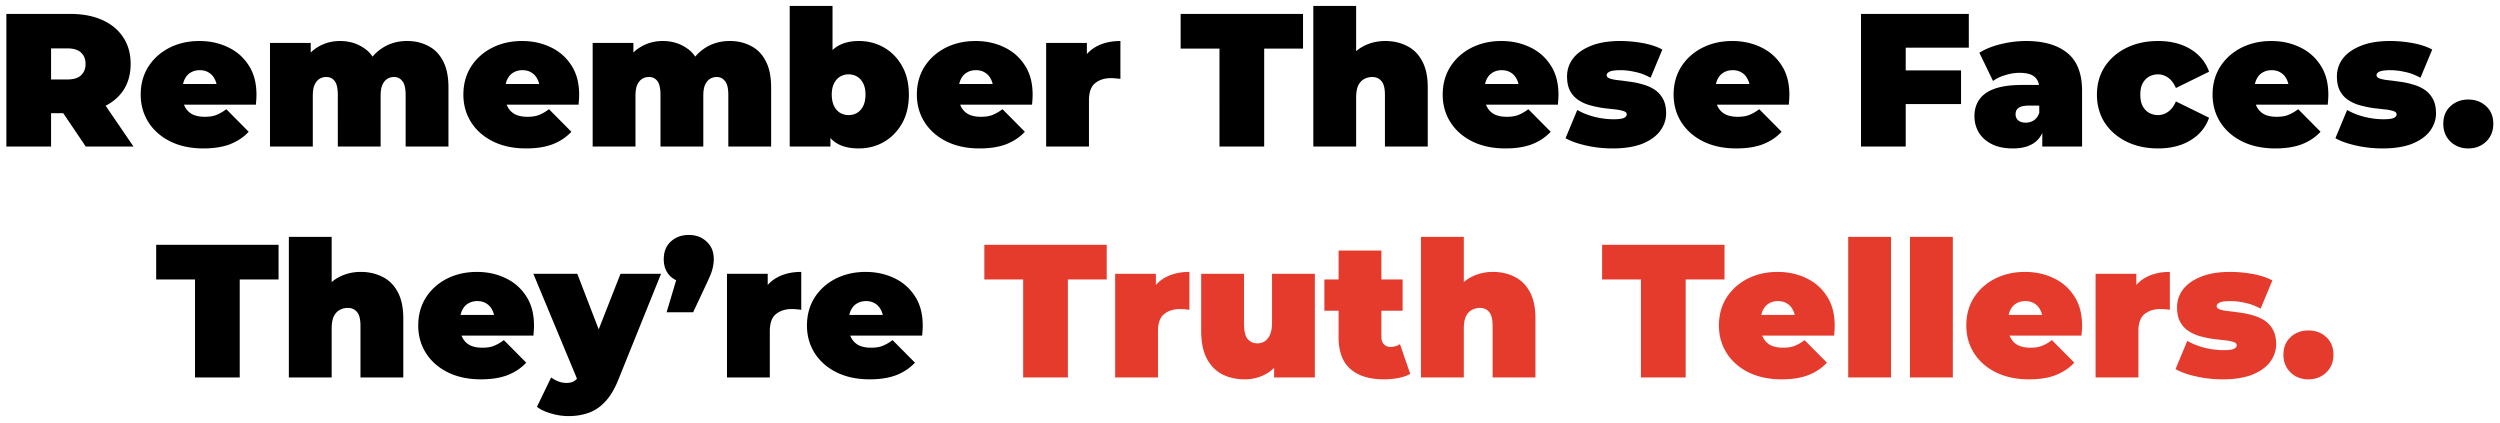
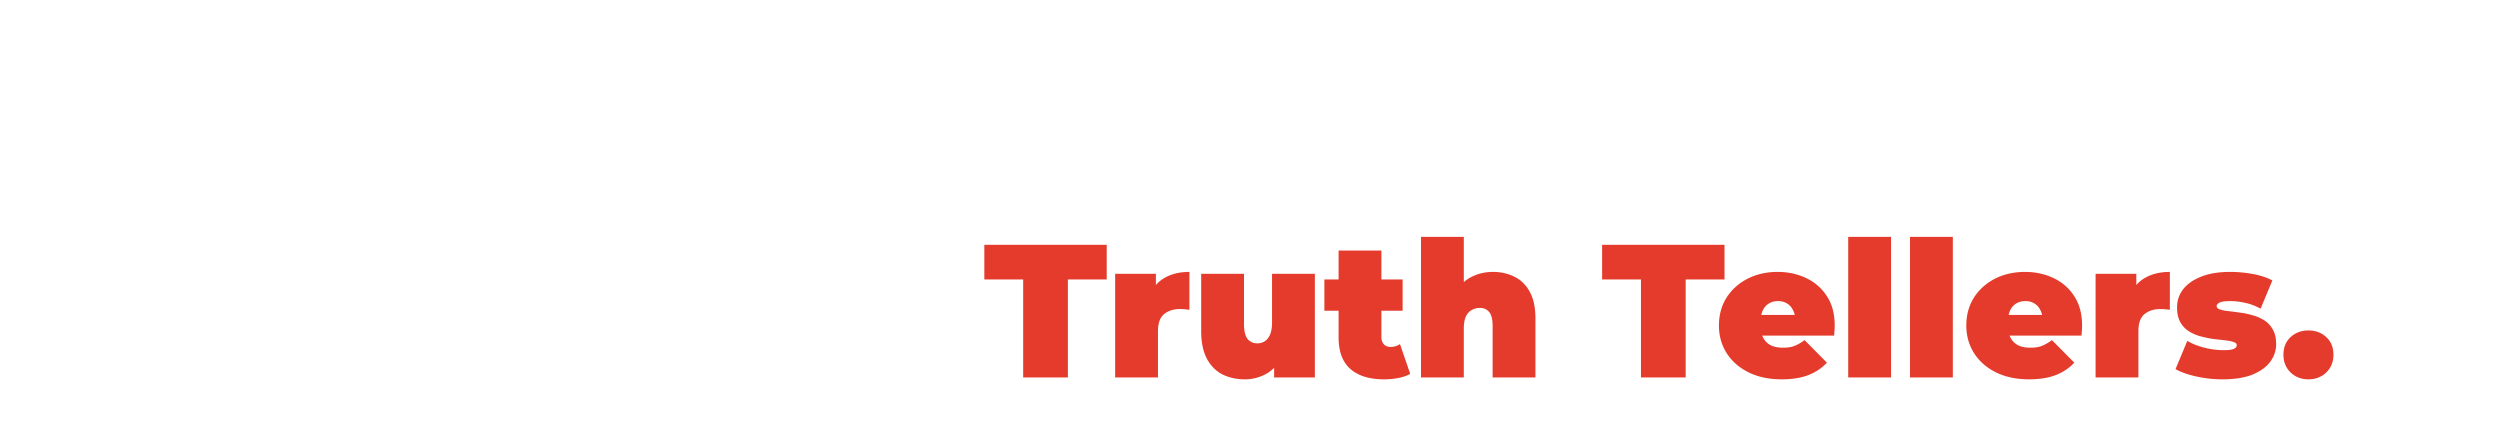
<svg xmlns="http://www.w3.org/2000/svg" width="1689" height="286" fill="none">
  <g filter="url(#a)">
-     <path d="M4.296 95V5.4h43.136c8.363 0 15.573 1.365 21.632 4.096 6.144 2.73 10.88 6.656 14.208 11.776 3.328 5.035 4.992 11.008 4.992 17.92 0 6.912-1.664 12.885-4.992 17.92-3.328 4.95-8.064 8.747-14.208 11.392-6.059 2.645-13.27 3.968-21.632 3.968H21.064l13.44-12.416V95H4.296Zm53.632 0L35.912 62.36h32L90.184 95H57.928ZM34.504 63.384l-13.44-13.696h24.448c4.181 0 7.253-.939 9.216-2.816 2.048-1.877 3.072-4.437 3.072-7.68 0-3.243-1.024-5.803-3.072-7.68-1.963-1.877-5.035-2.816-9.216-2.816H21.064L34.504 15v48.384ZM137.431 96.28c-8.533 0-16-1.579-22.4-4.736-6.315-3.157-11.221-7.467-14.72-12.928-3.499-5.547-5.248-11.776-5.248-18.688 0-7.083 1.707-13.355 5.12-18.816 3.499-5.461 8.235-9.728 14.208-12.8 6.059-3.072 12.843-4.608 20.352-4.608 6.912 0 13.269 1.365 19.072 4.096 5.888 2.73 10.581 6.784 14.08 12.16 3.584 5.376 5.376 12.032 5.376 19.968 0 1.024-.043 2.176-.128 3.456a283.248 283.248 0 0 1-.256 3.328h-53.888V52.76h38.528l-10.88 3.712c0-2.73-.512-5.035-1.536-6.912-.939-1.963-2.261-3.456-3.968-4.48-1.707-1.11-3.755-1.664-6.144-1.664-2.389 0-4.48.555-6.272 1.664-1.707 1.024-3.029 2.517-3.968 4.48-.939 1.877-1.408 4.181-1.408 6.912v4.352c0 2.987.597 5.547 1.792 7.68s2.901 3.755 5.12 4.864c2.219 1.024 4.907 1.536 8.064 1.536 3.243 0 5.888-.427 7.936-1.28 2.133-.853 4.352-2.133 6.656-3.84l15.104 15.232c-3.413 3.67-7.637 6.485-12.672 8.448-4.949 1.877-10.923 2.816-17.92 2.816Zm137.641-72.576c5.291 0 10.027 1.11 14.208 3.328 4.267 2.133 7.595 5.504 9.984 10.112 2.475 4.608 3.712 10.581 3.712 17.92V95h-28.928V60.056c0-4.352-.725-7.424-2.176-9.216-1.451-1.877-3.328-2.816-5.632-2.816-1.707 0-3.243.427-4.608 1.28-1.365.853-2.475 2.219-3.328 4.096-.768 1.792-1.152 4.267-1.152 7.424V95h-28.928V60.056c0-4.352-.683-7.424-2.048-9.216-1.365-1.877-3.285-2.816-5.76-2.816-1.707 0-3.243.427-4.608 1.28-1.365.853-2.475 2.219-3.328 4.096-.768 1.792-1.152 4.267-1.152 7.424V95H182.4V24.984h27.52V45.08l-5.632-5.632c2.645-5.29 6.187-9.216 10.624-11.776 4.437-2.645 9.387-3.968 14.848-3.968 6.144 0 11.563 1.621 16.256 4.864 4.779 3.157 7.979 8.192 9.6 15.104l-8.832-1.408c2.56-5.803 6.272-10.325 11.136-13.568 4.949-3.328 10.667-4.992 17.152-4.992Zm80.359 72.576c-8.533 0-16-1.579-22.4-4.736-6.315-3.157-11.221-7.467-14.72-12.928-3.499-5.547-5.248-11.776-5.248-18.688 0-7.083 1.707-13.355 5.12-18.816 3.499-5.461 8.235-9.728 14.208-12.8 6.059-3.072 12.843-4.608 20.352-4.608 6.912 0 13.269 1.365 19.072 4.096 5.888 2.73 10.581 6.784 14.08 12.16 3.584 5.376 5.376 12.032 5.376 19.968 0 1.024-.043 2.176-.128 3.456a283.248 283.248 0 0 1-.256 3.328h-53.888V52.76h38.528l-10.88 3.712c0-2.73-.512-5.035-1.536-6.912-.939-1.963-2.261-3.456-3.968-4.48-1.707-1.11-3.755-1.664-6.144-1.664-2.389 0-4.48.555-6.272 1.664-1.707 1.024-3.029 2.517-3.968 4.48-.939 1.877-1.408 4.181-1.408 6.912v4.352c0 2.987.597 5.547 1.792 7.68s2.901 3.755 5.12 4.864c2.219 1.024 4.907 1.536 8.064 1.536 3.243 0 5.888-.427 7.936-1.28 2.133-.853 4.352-2.133 6.656-3.84l15.104 15.232c-3.413 3.67-7.637 6.485-12.672 8.448-4.949 1.877-10.923 2.816-17.92 2.816Zm137.641-72.576c5.291 0 10.027 1.11 14.208 3.328 4.267 2.133 7.595 5.504 9.984 10.112 2.475 4.608 3.712 10.581 3.712 17.92V95h-28.928V60.056c0-4.352-.725-7.424-2.176-9.216-1.451-1.877-3.328-2.816-5.632-2.816-1.707 0-3.243.427-4.608 1.28-1.365.853-2.475 2.219-3.328 4.096-.768 1.792-1.152 4.267-1.152 7.424V95h-28.928V60.056c0-4.352-.683-7.424-2.048-9.216-1.365-1.877-3.285-2.816-5.76-2.816-1.707 0-3.243.427-4.608 1.28-1.365.853-2.475 2.219-3.328 4.096-.768 1.792-1.152 4.267-1.152 7.424V95H400.4V24.984h27.52V45.08l-5.632-5.632c2.645-5.29 6.187-9.216 10.624-11.776 4.437-2.645 9.387-3.968 14.848-3.968 6.144 0 11.563 1.621 16.256 4.864 4.779 3.157 7.979 8.192 9.6 15.104l-8.832-1.408c2.56-5.803 6.272-10.325 11.136-13.568 4.949-3.328 10.667-4.992 17.152-4.992Zm87.173 72.576c-6.4 0-11.563-1.28-15.488-3.84-3.925-2.56-6.784-6.528-8.576-11.904-1.707-5.376-2.56-12.245-2.56-20.608 0-8.277.939-15.061 2.816-20.352 1.877-5.376 4.779-9.344 8.704-11.904 4.011-2.645 9.045-3.968 15.104-3.968 6.144 0 11.776 1.45 16.896 4.352 5.12 2.901 9.216 7.083 12.288 12.544 3.072 5.376 4.608 11.819 4.608 19.328 0 7.51-1.536 13.995-4.608 19.456-3.072 5.376-7.168 9.557-12.288 12.544-5.12 2.901-10.752 4.352-16.896 4.352ZM533.525 95V.024h28.928v34.304l-1.28 25.6-.128 25.6V95h-27.52Zm39.808-21.248c2.133 0 4.053-.512 5.76-1.536 1.707-1.024 3.072-2.56 4.096-4.608 1.024-2.133 1.536-4.693 1.536-7.68 0-3.072-.512-5.59-1.536-7.552-1.024-2.048-2.389-3.584-4.096-4.608-1.707-1.024-3.627-1.536-5.76-1.536s-4.053.512-5.76 1.536c-1.707 1.024-3.072 2.56-4.096 4.608-1.024 1.963-1.536 4.48-1.536 7.552 0 2.987.512 5.547 1.536 7.68 1.024 2.048 2.389 3.584 4.096 4.608 1.707 1.024 3.627 1.536 5.76 1.536Zm88.473 22.528c-8.533 0-16-1.579-22.4-4.736-6.315-3.157-11.221-7.467-14.72-12.928-3.499-5.547-5.248-11.776-5.248-18.688 0-7.083 1.707-13.355 5.12-18.816 3.499-5.461 8.235-9.728 14.208-12.8 6.059-3.072 12.843-4.608 20.352-4.608 6.912 0 13.269 1.365 19.072 4.096 5.888 2.73 10.581 6.784 14.08 12.16 3.584 5.376 5.376 12.032 5.376 19.968 0 1.024-.043 2.176-.128 3.456a283.248 283.248 0 0 1-.256 3.328h-53.888V52.76h38.528l-10.88 3.712c0-2.73-.512-5.035-1.536-6.912-.939-1.963-2.261-3.456-3.968-4.48-1.707-1.11-3.755-1.664-6.144-1.664-2.389 0-4.48.555-6.272 1.664-1.707 1.024-3.029 2.517-3.968 4.48-.939 1.877-1.408 4.181-1.408 6.912v4.352c0 2.987.597 5.547 1.792 7.68s2.901 3.755 5.12 4.864c2.219 1.024 4.907 1.536 8.064 1.536 3.243 0 5.888-.427 7.936-1.28 2.133-.853 4.352-2.133 6.656-3.84l15.104 15.232c-3.413 3.67-7.637 6.485-12.672 8.448-4.949 1.877-10.923 2.816-17.92 2.816ZM706.775 95V24.984h27.52v21.12l-4.48-6.016c2.133-5.461 5.547-9.557 10.24-12.288 4.693-2.73 10.325-4.096 16.896-4.096v25.6a70.98 70.98 0 0 0-3.456-.384 32.558 32.558 0 0 0-2.944-.128c-4.352 0-7.936 1.152-10.752 3.456-2.731 2.219-4.096 6.101-4.096 11.648V95h-28.928Zm117.102 0V28.824h-26.24V5.4h82.688v23.424h-26.24V95h-30.208Zm112.038-71.296c5.376 0 10.24 1.11 14.592 3.328 4.352 2.133 7.765 5.504 10.24 10.112 2.56 4.608 3.84 10.581 3.84 17.92V95h-28.928V60.056c0-4.352-.768-7.424-2.304-9.216-1.536-1.877-3.627-2.816-6.272-2.816-1.963 0-3.797.47-5.504 1.408-1.621.853-2.944 2.304-3.968 4.352-.939 2.048-1.408 4.821-1.408 8.32V95h-28.928V.024h28.928v45.44l-6.912-5.888c2.731-5.29 6.4-9.259 11.008-11.904 4.693-2.645 9.899-3.968 15.616-3.968Zm81.145 72.576c-8.54 0-16-1.579-22.404-4.736-6.315-3.157-11.221-7.467-14.72-12.928-3.499-5.547-5.248-11.776-5.248-18.688 0-7.083 1.707-13.355 5.12-18.816 3.499-5.461 8.235-9.728 14.208-12.8 6.054-3.072 12.844-4.608 20.354-4.608 6.91 0 13.27 1.365 19.07 4.096 5.89 2.73 10.58 6.784 14.08 12.16 3.58 5.376 5.38 12.032 5.38 19.968 0 1.024-.05 2.176-.13 3.456-.09 1.195-.17 2.304-.26 3.328h-53.886V52.76h38.526l-10.88 3.712c0-2.73-.51-5.035-1.53-6.912-.94-1.963-2.27-3.456-3.97-4.48-1.71-1.11-3.76-1.664-6.15-1.664-2.39 0-4.48.555-6.27 1.664-1.7 1.024-3.03 2.517-3.97 4.48-.93 1.877-1.4 4.181-1.4 6.912v4.352c0 2.987.59 5.547 1.79 7.68 1.19 2.133 2.9 3.755 5.12 4.864 2.22 1.024 4.9 1.536 8.06 1.536 3.24 0 5.89-.427 7.94-1.28 2.13-.853 4.35-2.133 6.65-3.84l15.11 15.232c-3.42 3.67-7.64 6.485-12.67 8.448-4.95 1.877-10.93 2.816-17.92 2.816Zm72.36 0c-5.98 0-11.86-.64-17.67-1.92-5.8-1.28-10.49-2.944-14.08-4.992l7.94-19.072c3.33 1.963 7.17 3.499 11.52 4.608 4.44 1.11 8.75 1.664 12.93 1.664 3.5 0 5.84-.299 7.04-.896 1.28-.597 1.92-1.408 1.92-2.432s-.73-1.75-2.18-2.176c-1.45-.512-3.37-.896-5.76-1.152-2.39-.256-5.03-.555-7.93-.896a80.646 80.646 0 0 1-8.58-1.792c-2.9-.768-5.55-1.92-7.94-3.456-2.39-1.536-4.31-3.584-5.76-6.144-1.45-2.645-2.17-5.973-2.17-9.984 0-4.437 1.32-8.448 3.97-12.032 2.73-3.584 6.74-6.443 12.03-8.576 5.37-2.219 11.99-3.328 19.84-3.328 5.12 0 10.24.47 15.36 1.408 5.12.939 9.51 2.39 13.18 4.352l-7.93 19.072c-3.59-1.963-7.13-3.285-10.63-3.968-3.41-.768-6.61-1.152-9.6-1.152-3.67 0-6.19.341-7.55 1.024-1.28.683-1.92 1.45-1.92 2.304 0 1.024.72 1.792 2.17 2.304 1.46.512 3.38.896 5.77 1.152 2.38.256 4.99.597 7.8 1.024 2.9.341 5.76.939 8.58 1.792 2.9.768 5.55 1.92 7.94 3.456 2.38 1.536 4.3 3.627 5.76 6.272 1.45 2.56 2.17 5.845 2.17 9.856 0 4.181-1.32 8.107-3.97 11.776-2.64 3.584-6.65 6.485-12.03 8.704-5.37 2.133-12.12 3.2-20.22 3.2Zm83.64 0c-8.54 0-16-1.579-22.4-4.736-6.32-3.157-11.23-7.467-14.72-12.928-3.5-5.547-5.25-11.776-5.25-18.688 0-7.083 1.7-13.355 5.12-18.816 3.5-5.461 8.23-9.728 14.21-12.8 6.05-3.072 12.84-4.608 20.35-4.608 6.91 0 13.27 1.365 19.07 4.096 5.89 2.73 10.58 6.784 14.08 12.16 3.58 5.376 5.38 12.032 5.38 19.968 0 1.024-.05 2.176-.13 3.456-.09 1.195-.17 2.304-.26 3.328h-53.89V52.76h38.53l-10.88 3.712c0-2.73-.51-5.035-1.53-6.912-.94-1.963-2.27-3.456-3.97-4.48-1.71-1.11-3.76-1.664-6.15-1.664-2.39 0-4.48.555-6.27 1.664-1.7 1.024-3.03 2.517-3.97 4.48-.93 1.877-1.4 4.181-1.4 6.912v4.352c0 2.987.59 5.547 1.79 7.68 1.19 2.133 2.9 3.755 5.12 4.864 2.22 1.024 4.9 1.536 8.06 1.536 3.24 0 5.89-.427 7.94-1.28 2.13-.853 4.35-2.133 6.65-3.84l15.11 15.232c-3.42 3.67-7.64 6.485-12.67 8.448-4.95 1.877-10.93 2.816-17.92 2.816Zm112.4-52.736h39.42v22.784h-39.42V43.544ZM1287.5 95h-30.2V5.4h72.83v22.784h-42.63V95Zm92.27 0V82.584l-2.05-3.328V55.704c0-3.413-1.07-6.016-3.2-7.808-2.05-1.792-5.42-2.688-10.11-2.688-3.16 0-6.36.512-9.6 1.536-3.24.939-6.02 2.261-8.32 3.968l-9.22-19.072c4.1-2.56 9-4.523 14.72-5.888 5.72-1.365 11.31-2.048 16.77-2.048 12.03 0 21.33 2.688 27.9 8.064 6.66 5.376 9.99 13.91 9.99 25.6V95h-26.88Zm-19.84 1.28c-5.72 0-10.5-.981-14.34-2.944s-6.74-4.565-8.7-7.808c-1.96-3.328-2.95-6.997-2.95-11.008 0-4.523 1.16-8.363 3.46-11.52s5.8-5.547 10.5-7.168c4.77-1.621 10.79-2.432 18.04-2.432h14.6v13.952h-9.99c-3.07 0-5.33.512-6.78 1.536-1.37.939-2.05 2.39-2.05 4.352 0 1.621.6 2.987 1.79 4.096 1.28 1.024 2.99 1.536 5.12 1.536 1.96 0 3.76-.512 5.38-1.536 1.7-1.11 2.94-2.816 3.71-5.12l3.71 8.576c-1.11 5.205-3.45 9.088-7.04 11.648-3.58 2.56-8.4 3.84-14.46 3.84Zm98.1 0c-8.02 0-15.14-1.536-21.37-4.608-6.23-3.072-11.14-7.339-14.72-12.8-3.5-5.547-5.25-11.861-5.25-18.944 0-7.083 1.75-13.355 5.25-18.816 3.58-5.461 8.49-9.728 14.72-12.8 6.23-3.072 13.35-4.608 21.37-4.608 8.54 0 15.83 1.835 21.89 5.504 6.06 3.67 10.24 8.747 12.54 15.232l-22.4 11.008c-1.45-3.243-3.24-5.59-5.37-7.04-2.05-1.45-4.31-2.176-6.79-2.176-2.13 0-4.13.512-6.01 1.536-1.79 1.024-3.24 2.56-4.35 4.608-1.03 1.963-1.54 4.48-1.54 7.552 0 3.072.51 5.632 1.54 7.68 1.11 2.048 2.56 3.584 4.35 4.608a12.367 12.367 0 0 0 6.01 1.536c2.48 0 4.74-.725 6.79-2.176 2.13-1.45 3.92-3.797 5.37-7.04l22.4 11.008c-2.3 6.485-6.48 11.563-12.54 15.232-6.06 3.67-13.35 5.504-21.89 5.504Zm79.15 0c-8.53 0-16-1.579-22.4-4.736-6.31-3.157-11.22-7.467-14.72-12.928-3.5-5.547-5.25-11.776-5.25-18.688 0-7.083 1.71-13.355 5.12-18.816 3.5-5.461 8.24-9.728 14.21-12.8 6.06-3.072 12.84-4.608 20.35-4.608 6.92 0 13.27 1.365 19.08 4.096 5.88 2.73 10.58 6.784 14.08 12.16 3.58 5.376 5.37 12.032 5.37 19.968a49.5 49.5 0 0 1-.13 3.456c-.08 1.195-.17 2.304-.25 3.328h-53.89V52.76h38.53l-10.88 3.712c0-2.73-.51-5.035-1.54-6.912-.94-1.963-2.26-3.456-3.97-4.48-1.7-1.11-3.75-1.664-6.14-1.664-2.39 0-4.48.555-6.27 1.664-1.71 1.024-3.03 2.517-3.97 4.48-.94 1.877-1.41 4.181-1.41 6.912v4.352c0 2.987.6 5.547 1.79 7.68 1.2 2.133 2.9 3.755 5.12 4.864 2.22 1.024 4.91 1.536 8.07 1.536 3.24 0 5.89-.427 7.93-1.28 2.14-.853 4.36-2.133 6.66-3.84l15.1 15.232c-3.41 3.67-7.63 6.485-12.67 8.448-4.95 1.877-10.92 2.816-17.92 2.816Zm72.36 0c-5.97 0-11.86-.64-17.66-1.92-5.8-1.28-10.5-2.944-14.08-4.992l7.93-19.072c3.33 1.963 7.17 3.499 11.52 4.608 4.44 1.11 8.75 1.664 12.93 1.664 3.5 0 5.85-.299 7.04-.896 1.28-.597 1.92-1.408 1.92-2.432s-.72-1.75-2.17-2.176c-1.45-.512-3.37-.896-5.76-1.152a770.03 770.03 0 0 1-7.94-.896 81.166 81.166 0 0 1-8.58-1.792c-2.9-.768-5.54-1.92-7.93-3.456-2.39-1.536-4.31-3.584-5.76-6.144-1.45-2.645-2.18-5.973-2.18-9.984 0-4.437 1.32-8.448 3.97-12.032 2.73-3.584 6.74-6.443 12.03-8.576 5.38-2.219 11.99-3.328 19.84-3.328 5.12 0 10.24.47 15.36 1.408 5.12.939 9.52 2.39 13.19 4.352l-7.94 19.072c-3.58-1.963-7.13-3.285-10.62-3.968-3.42-.768-6.62-1.152-9.6-1.152-3.67 0-6.19.341-7.56 1.024-1.28.683-1.92 1.45-1.92 2.304 0 1.024.73 1.792 2.18 2.304 1.45.512 3.37.896 5.76 1.152 2.39.256 4.99.597 7.81 1.024 2.9.341 5.76.939 8.57 1.792 2.91.768 5.55 1.92 7.94 3.456 2.39 1.536 4.31 3.627 5.76 6.272 1.45 2.56 2.18 5.845 2.18 9.856 0 4.181-1.33 8.107-3.97 11.776-2.65 3.584-6.66 6.485-12.03 8.704-5.38 2.133-12.12 3.2-20.23 3.2Zm58.04 0c-4.78 0-8.79-1.536-12.03-4.608-3.24-3.157-4.86-7.168-4.86-12.032 0-4.95 1.62-8.917 4.86-11.904s7.25-4.48 12.03-4.48c4.78 0 8.79 1.493 12.03 4.48 3.25 2.987 4.87 6.955 4.87 11.904 0 4.864-1.62 8.875-4.87 12.032-3.24 3.072-7.25 4.608-12.03 4.608ZM131.752 251v-66.176h-26.24V161.4H188.2v23.424h-26.24V251h-30.208Zm112.038-71.296c5.376 0 10.24 1.109 14.592 3.328 4.352 2.133 7.765 5.504 10.24 10.112 2.56 4.608 3.84 10.581 3.84 17.92V251h-28.928v-34.944c0-4.352-.768-7.424-2.304-9.216-1.536-1.877-3.627-2.816-6.272-2.816-1.963 0-3.797.469-5.504 1.408-1.621.853-2.944 2.304-3.968 4.352-.939 2.048-1.408 4.821-1.408 8.32V251H195.15v-94.976h28.928v45.44l-6.912-5.888c2.731-5.291 6.4-9.259 11.008-11.904 4.693-2.645 9.899-3.968 15.616-3.968Zm81.141 72.576c-8.533 0-16-1.579-22.4-4.736-6.315-3.157-11.221-7.467-14.72-12.928-3.499-5.547-5.248-11.776-5.248-18.688 0-7.083 1.707-13.355 5.12-18.816 3.499-5.461 8.235-9.728 14.208-12.8 6.059-3.072 12.843-4.608 20.352-4.608 6.912 0 13.269 1.365 19.072 4.096 5.888 2.731 10.581 6.784 14.08 12.16 3.584 5.376 5.376 12.032 5.376 19.968 0 1.024-.043 2.176-.128 3.456a282.75 282.75 0 0 1-.256 3.328h-53.888V208.76h38.528l-10.88 3.712c0-2.731-.512-5.035-1.536-6.912-.939-1.963-2.261-3.456-3.968-4.48-1.707-1.109-3.755-1.664-6.144-1.664-2.389 0-4.48.555-6.272 1.664-1.707 1.024-3.029 2.517-3.968 4.48-.939 1.877-1.408 4.181-1.408 6.912v4.352c0 2.987.597 5.547 1.792 7.68s2.901 3.755 5.12 4.864c2.219 1.024 4.907 1.536 8.064 1.536 3.243 0 5.888-.427 7.936-1.28 2.133-.853 4.352-2.133 6.656-3.84l15.104 15.232c-3.413 3.669-7.637 6.485-12.672 8.448-4.949 1.877-10.923 2.816-17.92 2.816Zm59.079 24.832c-3.84 0-7.765-.597-11.776-1.792-3.925-1.109-7.083-2.603-9.472-4.48l9.6-19.84a19.24 19.24 0 0 0 4.864 2.688c1.877.683 3.669 1.024 5.376 1.024 2.56 0 4.523-.555 5.888-1.664 1.365-1.024 2.475-2.603 3.328-4.736l2.944-7.424 2.048-2.816 22.4-57.088h27.392l-28.8 71.424c-2.56 6.4-5.547 11.392-8.96 14.976-3.328 3.584-7.083 6.101-11.264 7.552-4.096 1.451-8.619 2.176-13.568 2.176Zm6.784-22.912-30.464-73.216h29.696l20.992 54.528-20.224 18.688Zm59.561-47.232L461.107 171l4.224 16.128c-4.949 0-9.003-1.408-12.16-4.224-3.157-2.901-4.736-6.827-4.736-11.776 0-5.035 1.579-9.003 4.736-11.904 3.243-2.987 7.296-4.48 12.16-4.48s8.875 1.493 12.032 4.48c3.243 2.901 4.864 6.869 4.864 11.904 0 1.365-.128 2.731-.384 4.096-.171 1.365-.597 3.029-1.28 4.992-.683 1.877-1.792 4.437-3.328 7.68l-8.96 19.072h-17.92ZM491.15 251v-70.016h27.52v21.12l-4.48-6.016c2.133-5.461 5.547-9.557 10.24-12.288 4.693-2.731 10.325-4.096 16.896-4.096v25.6a70.24 70.24 0 0 0-3.456-.384 32.668 32.668 0 0 0-2.944-.128c-4.352 0-7.936 1.152-10.752 3.456-2.731 2.219-4.096 6.101-4.096 11.648V251H491.15Zm96.406 1.28c-8.533 0-16-1.579-22.4-4.736-6.315-3.157-11.221-7.467-14.72-12.928-3.499-5.547-5.248-11.776-5.248-18.688 0-7.083 1.707-13.355 5.12-18.816 3.499-5.461 8.235-9.728 14.208-12.8 6.059-3.072 12.843-4.608 20.352-4.608 6.912 0 13.269 1.365 19.072 4.096 5.888 2.731 10.581 6.784 14.08 12.16 3.584 5.376 5.376 12.032 5.376 19.968 0 1.024-.043 2.176-.128 3.456a282.75 282.75 0 0 1-.256 3.328h-53.888V208.76h38.528l-10.88 3.712c0-2.731-.512-5.035-1.536-6.912-.939-1.963-2.261-3.456-3.968-4.48-1.707-1.109-3.755-1.664-6.144-1.664-2.389 0-4.48.555-6.272 1.664-1.707 1.024-3.029 2.517-3.968 4.48-.939 1.877-1.408 4.181-1.408 6.912v4.352c0 2.987.597 5.547 1.792 7.68s2.901 3.755 5.12 4.864c2.219 1.024 4.907 1.536 8.064 1.536 3.243 0 5.888-.427 7.936-1.28 2.133-.853 4.352-2.133 6.656-3.84l15.104 15.232c-3.413 3.669-7.637 6.485-12.672 8.448-4.949 1.877-10.923 2.816-17.92 2.816Z" fill="#000" />
    <path d="M691.252 251v-66.176h-26.24V161.4H747.7v23.424h-26.24V251h-30.208Zm62.148 0v-70.016h27.52v21.12l-4.48-6.016c2.133-5.461 5.547-9.557 10.24-12.288 4.693-2.731 10.325-4.096 16.896-4.096v25.6a70.24 70.24 0 0 0-3.456-.384 32.668 32.668 0 0 0-2.944-.128c-4.352 0-7.936 1.152-10.752 3.456-2.731 2.219-4.096 6.101-4.096 11.648V251H753.4Zm87.559 1.28c-5.547 0-10.581-1.109-15.104-3.328-4.437-2.304-7.936-5.845-10.496-10.624-2.56-4.864-3.84-11.093-3.84-18.688v-38.656h28.928v33.664c0 4.949.811 8.405 2.432 10.368 1.621 1.963 3.84 2.944 6.656 2.944a9.179 9.179 0 0 0 4.736-1.28c1.536-.939 2.773-2.432 3.712-4.48.939-2.133 1.408-4.907 1.408-8.32v-32.896h28.928V251h-27.52v-20.224l5.504 5.504c-2.475 5.461-6.016 9.515-10.624 12.16-4.523 2.56-9.429 3.84-14.72 3.84Zm93.983 0c-9.643 0-17.152-2.304-22.528-6.912-5.376-4.693-8.064-11.861-8.064-21.504V165.24h28.928v58.368c0 2.133.555 3.797 1.664 4.992 1.195 1.195 2.645 1.792 4.352 1.792 2.475 0 4.651-.64 6.528-1.92l6.912 20.096c-2.219 1.28-4.907 2.219-8.064 2.816-3.072.597-6.315.896-9.728.896Zm-40.192-46.336v-21.12h52.864v21.12H894.75Zm113.92-26.24c5.37 0 10.24 1.109 14.59 3.328 4.35 2.133 7.76 5.504 10.24 10.112 2.56 4.608 3.84 10.581 3.84 17.92V251h-28.93v-34.944c0-4.352-.77-7.424-2.3-9.216-1.54-1.877-3.63-2.816-6.277-2.816-1.963 0-3.797.469-5.504 1.408-1.621.853-2.944 2.304-3.968 4.352-.939 2.048-1.408 4.821-1.408 8.32V251h-28.928v-94.976h28.928v45.44l-6.912-5.888c2.731-5.291 6.4-9.259 11.008-11.904 4.693-2.645 9.901-3.968 15.621-3.968ZM1108.63 251v-66.176h-26.24V161.4h82.69v23.424h-26.24V251h-30.21Zm95.05 1.28c-8.53 0-16-1.579-22.4-4.736-6.31-3.157-11.22-7.467-14.72-12.928-3.5-5.547-5.25-11.776-5.25-18.688 0-7.083 1.71-13.355 5.12-18.816 3.5-5.461 8.24-9.728 14.21-12.8 6.06-3.072 12.84-4.608 20.35-4.608 6.92 0 13.27 1.365 19.08 4.096 5.88 2.731 10.58 6.784 14.08 12.16 3.58 5.376 5.37 12.032 5.37 19.968a49.5 49.5 0 0 1-.13 3.456c-.08 1.195-.17 2.304-.25 3.328h-53.89V208.76h38.53l-10.88 3.712c0-2.731-.51-5.035-1.54-6.912-.94-1.963-2.26-3.456-3.97-4.48-1.7-1.109-3.75-1.664-6.14-1.664-2.39 0-4.48.555-6.27 1.664-1.71 1.024-3.03 2.517-3.97 4.48-.94 1.877-1.41 4.181-1.41 6.912v4.352c0 2.987.6 5.547 1.79 7.68 1.2 2.133 2.9 3.755 5.12 4.864 2.22 1.024 4.91 1.536 8.07 1.536 3.24 0 5.89-.427 7.93-1.28 2.14-.853 4.36-2.133 6.66-3.84l15.1 15.232c-3.41 3.669-7.63 6.485-12.67 8.448-4.95 1.877-10.92 2.816-17.92 2.816Zm44.97-1.28v-94.976h28.93V251h-28.93Zm41.75 0v-94.976h28.93V251h-28.93Zm80.41 1.28c-8.54 0-16-1.579-22.4-4.736-6.32-3.157-11.23-7.467-14.72-12.928-3.5-5.547-5.25-11.776-5.25-18.688 0-7.083 1.7-13.355 5.12-18.816 3.5-5.461 8.23-9.728 14.21-12.8 6.05-3.072 12.84-4.608 20.35-4.608 6.91 0 13.27 1.365 19.07 4.096 5.89 2.731 10.58 6.784 14.08 12.16 3.58 5.376 5.38 12.032 5.38 19.968 0 1.024-.05 2.176-.13 3.456-.09 1.195-.17 2.304-.26 3.328h-53.89V208.76h38.53l-10.88 3.712c0-2.731-.51-5.035-1.53-6.912-.94-1.963-2.27-3.456-3.97-4.48-1.71-1.109-3.76-1.664-6.15-1.664-2.39 0-4.48.555-6.27 1.664-1.7 1.024-3.03 2.517-3.97 4.48-.93 1.877-1.4 4.181-1.4 6.912v4.352c0 2.987.59 5.547 1.79 7.68 1.19 2.133 2.9 3.755 5.12 4.864 2.22 1.024 4.9 1.536 8.06 1.536 3.24 0 5.89-.427 7.94-1.28 2.13-.853 4.35-2.133 6.65-3.84l15.11 15.232c-3.42 3.669-7.64 6.485-12.67 8.448-4.95 1.877-10.93 2.816-17.92 2.816Zm44.97-1.28v-70.016h27.52v21.12l-4.48-6.016c2.13-5.461 5.54-9.557 10.24-12.288 4.69-2.731 10.32-4.096 16.89-4.096v25.6a70.6 70.6 0 0 0-3.45-.384c-.94-.085-1.92-.128-2.95-.128-4.35 0-7.93 1.152-10.75 3.456-2.73 2.219-4.1 6.101-4.1 11.648V251h-28.92Zm85.76 1.28c-5.97 0-11.86-.64-17.66-1.92-5.8-1.28-10.5-2.944-14.08-4.992l7.93-19.072c3.33 1.963 7.17 3.499 11.52 4.608 4.44 1.109 8.75 1.664 12.93 1.664 3.5 0 5.85-.299 7.04-.896 1.28-.597 1.92-1.408 1.92-2.432s-.72-1.749-2.17-2.176c-1.45-.512-3.37-.896-5.76-1.152-2.39-.256-5.04-.555-7.94-.896a81.241 81.241 0 0 1-8.58-1.792c-2.9-.768-5.54-1.92-7.93-3.456-2.39-1.536-4.31-3.584-5.76-6.144-1.45-2.645-2.18-5.973-2.18-9.984 0-4.437 1.32-8.448 3.97-12.032 2.73-3.584 6.74-6.443 12.03-8.576 5.38-2.219 11.99-3.328 19.84-3.328 5.12 0 10.24.469 15.36 1.408 5.12.939 9.52 2.389 13.19 4.352l-7.94 19.072c-3.58-1.963-7.13-3.285-10.62-3.968-3.42-.768-6.62-1.152-9.6-1.152-3.67 0-6.19.341-7.56 1.024-1.28.683-1.92 1.451-1.92 2.304 0 1.024.73 1.792 2.18 2.304 1.45.512 3.37.896 5.76 1.152 2.39.256 4.99.597 7.81 1.024 2.9.341 5.76.939 8.57 1.792 2.91.768 5.55 1.92 7.94 3.456 2.39 1.536 4.31 3.627 5.76 6.272 1.45 2.56 2.18 5.845 2.18 9.856 0 4.181-1.33 8.107-3.97 11.776-2.65 3.584-6.66 6.485-12.03 8.704-5.38 2.133-12.12 3.2-20.23 3.2Zm58.04 0c-4.78 0-8.79-1.536-12.03-4.608-3.24-3.157-4.86-7.168-4.86-12.032 0-4.949 1.62-8.917 4.86-11.904s7.25-4.48 12.03-4.48c4.78 0 8.79 1.493 12.03 4.48 3.25 2.987 4.87 6.955 4.87 11.904 0 4.864-1.62 8.875-4.87 12.032-3.24 3.072-7.25 4.608-12.03 4.608Z" fill="#E43B2C" />
  </g>
  <defs>
    <filter id="a" x=".297" y=".024" width="1688.18" height="285.088" filterUnits="userSpaceOnUse" color-interpolation-filters="sRGB">
      <feFlood flood-opacity="0" result="BackgroundImageFix" />
      <feColorMatrix in="SourceAlpha" values="0 0 0 0 0 0 0 0 0 0 0 0 0 0 0 0 0 0 127 0" result="hardAlpha" />
      <feOffset dy="4" />
      <feGaussianBlur stdDeviation="2" />
      <feComposite in2="hardAlpha" operator="out" />
      <feColorMatrix values="0 0 0 0 0 0 0 0 0 0 0 0 0 0 0 0 0 0 0.25 0" />
      <feBlend in2="BackgroundImageFix" result="effect1_dropShadow_117_10" />
      <feBlend in="SourceGraphic" in2="effect1_dropShadow_117_10" result="shape" />
    </filter>
  </defs>
</svg>